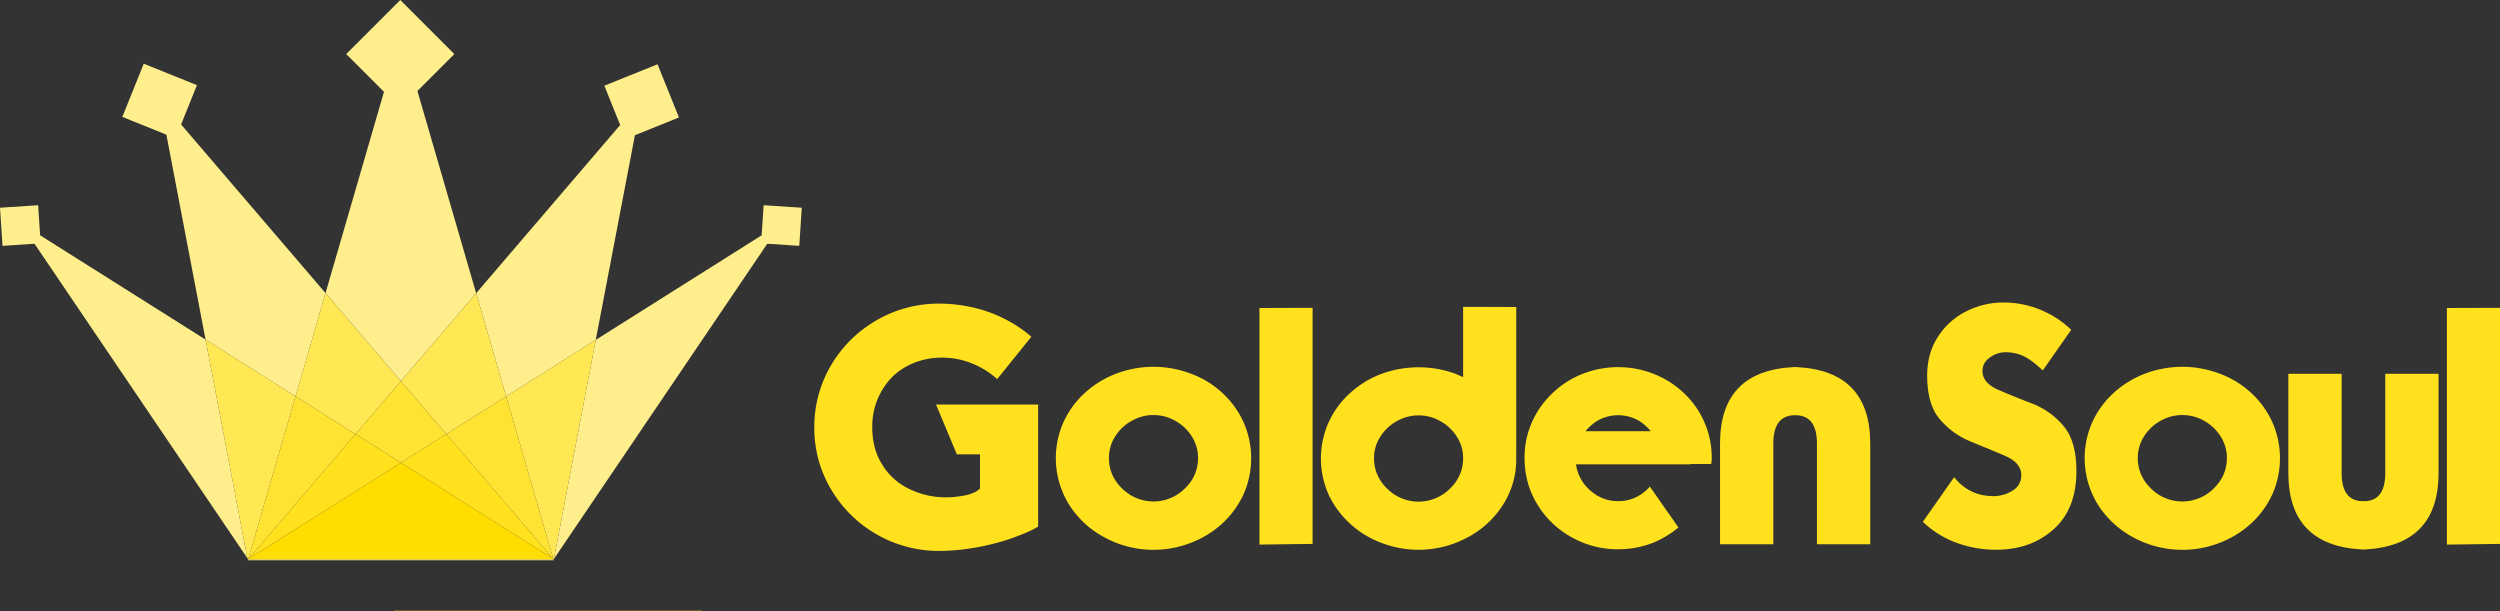
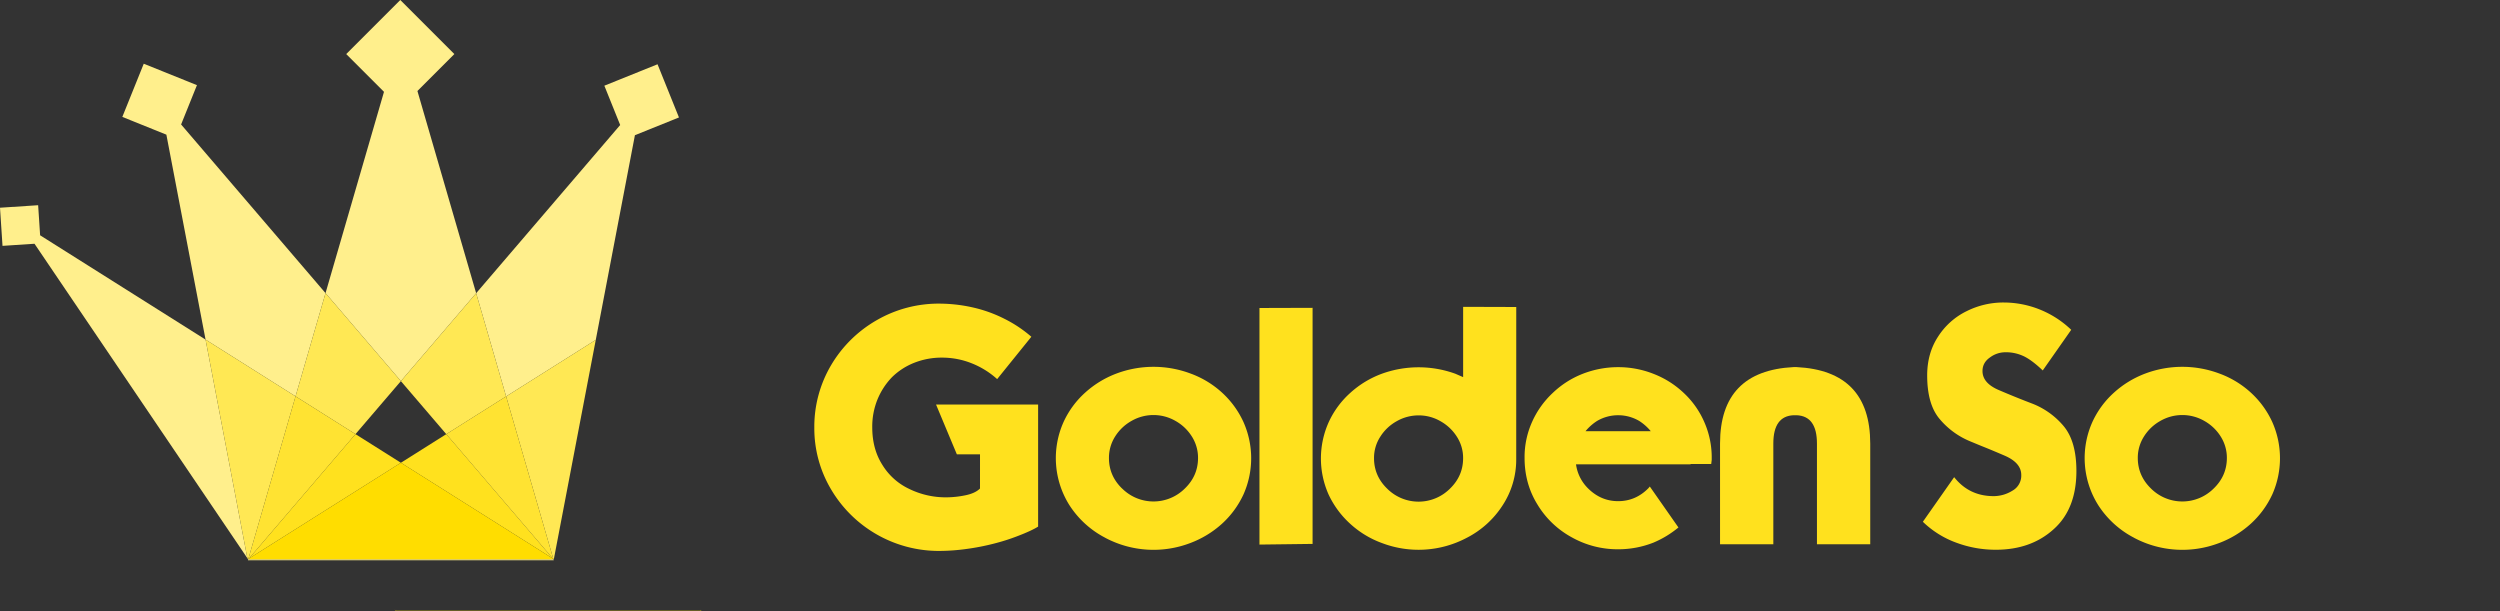
<svg xmlns="http://www.w3.org/2000/svg" id="Ebene_1" data-name="Ebene 1" viewBox="0 0 2289 559.5">
  <rect x="0" y="0" width="2289" height="559.5" fill="#333333" stroke="none" />
  <defs>
    <style>.cls-1,.cls-6{fill:#fd0;}.cls-1{opacity:0.52;}.cls-2{fill:#ffef8c;}.cls-3{fill:#ffe854;}.cls-4{fill:#ffe332;}.cls-5{fill:#ffe11e;}</style>
  </defs>
  <title>LOGO LEFT</title>
  <polygon class="cls-1" points="642.13 558.81 642.1 558.99 642.1 559 642 559.5 362 559.5 362.22 559.24 362.43 559 641.66 559 641.13 558.38 641.62 558.69 642.03 558.95 642.13 558.81" />
  <polygon class="cls-1" points="362.92 558.42 362.43 559 361.66 559 361.48 558.07 362.08 558.95 362.36 558.78 362.36 558.77 362.92 558.42" />
  <polygon class="cls-1" points="362.36 558.77 362.92 558.42 362.43 559 362 559 362.08 558.95 362.36 558.78 362.36 558.77" />
-   <polygon class="cls-1" points="642.03 558.95 642 559 641.66 559 641.13 558.38 641.62 558.69 642.03 558.95" />
  <polygon class="cls-2" points="435.97 268.46 367.04 348.95 298.05 268.38 351.58 84.08 317 49.5 366.5 0 416 49.5 382.19 83.31 435.97 268.46" />
  <polygon class="cls-2" points="507 513 227 513 227.15 512.5 227.22 512.24 227.29 512 227.36 511.78 227.36 511.77 227.92 511.42 227.43 512 506.66 512 506.13 511.38 506.62 511.69 506.71 512 506.85 512.5 507 513" />
  <polygon class="cls-2" points="621.66 107.54 581.33 123.79 545.49 311.19 545.49 311.2 463.41 362.94 435.97 268.46 567.84 114.46 553.34 78.46 602.04 58.84 621.66 107.54" />
  <polygon class="cls-3" points="463.41 362.94 408.61 397.5 367.04 348.95 435.97 268.46 463.41 362.94" />
  <polygon class="cls-2" points="298.05 268.38 270.6 362.88 188.21 310.94 152.33 123.29 112 107.04 131.62 58.34 180.32 77.96 165.82 113.96 298.05 268.38" />
  <polygon class="cls-3" points="367.04 348.95 325.48 397.49 270.6 362.88 298.05 268.38 367.04 348.95" />
-   <polygon class="cls-4" points="408.61 397.5 367.06 423.7 367.05 423.7 325.48 397.49 367.04 348.95 408.61 397.5" />
-   <polygon class="cls-2" points="734.11 190.19 731.81 225.11 702.52 223.18 507.13 511.8 545.49 311.2 545.49 311.19 697.38 215.43 699.19 187.89 734.11 190.19" />
  <polygon class="cls-3" points="545.49 311.2 507.13 511.8 507.13 511.81 507.03 511.95 506.62 511.69 463.41 362.94 545.49 311.2" />
  <polygon class="cls-5" points="506.13 511.38 367.06 423.7 408.61 397.5 506.13 511.38" />
  <polygon class="cls-4" points="506.62 511.69 506.13 511.38 408.61 397.5 463.41 362.94 506.62 511.69" />
  <polygon class="cls-2" points="226.48 511.07 31.59 223.18 2.3 225.11 0 190.19 34.92 187.89 36.73 215.43 188.21 310.94 226.48 511.07" />
  <polygon class="cls-3" points="270.6 362.88 227.36 511.77 227.36 511.78 227.08 511.95 226.48 511.07 188.21 310.94 270.6 362.88" />
  <polygon class="cls-4" points="325.48 397.49 227.93 511.41 227.92 511.42 227.36 511.77 270.6 362.88 325.48 397.49" />
  <polygon class="cls-5" points="367.05 423.7 227.93 511.41 325.48 397.49 367.05 423.7" />
  <polygon class="cls-6" points="506.66 512 227.43 512 227.92 511.42 227.93 511.41 367.05 423.7 367.06 423.7 506.13 511.38 506.66 512" />
  <polygon class="cls-1" points="362.36 558.77 362.92 558.42 362.43 559 362.11 559 362.08 558.95 362.36 558.78 362.36 558.77" />
  <polygon class="cls-1" points="642.1 558.99 642.1 559 641.66 559 641.13 558.38 641.62 558.69 642.03 558.95 642.1 558.99" />
  <path class="cls-5" d="M1208,967.11a77.15,77.15,0,0,0-23.33-14.48,72.82,72.82,0,0,0-27-5.19,68,68,0,0,0-25.61,4.73,60.78,60.78,0,0,0-20.43,13.26,65,65,0,0,0-13.26,20.43,66,66,0,0,0-4.73,25.46q0,19.67,9.15,34.15a57.38,57.38,0,0,0,24.55,22.11,76,76,0,0,0,34.46,7.78,88.45,88.45,0,0,0,16.92-1.83q9.15-1.83,13.57-6.25V1036h-21.19l-19.06-45.59h93.46v111.75q-6.1,3.82-18.45,8.54a186.25,186.25,0,0,1-22.56,7.17,213.23,213.23,0,0,1-24.39,4.73,184.35,184.35,0,0,1-25.16,1.83,114.55,114.55,0,0,1-98.95-56.26,109.27,109.27,0,0,1-15.4-56.87,110.61,110.61,0,0,1,15.4-57,114.3,114.3,0,0,1,41.77-41.16A113.16,113.16,0,0,1,1155,898a141.08,141.08,0,0,1,30.8,3.51,124.59,124.59,0,0,1,29.12,10.52,117.49,117.49,0,0,1,24.39,16.31Z" transform="translate(-295 -620)" />
  <path class="cls-5" d="M1307,1112.4a86.16,86.16,0,0,1-32.93-30,80.87,80.87,0,0,1-5.18-76.23,82.36,82.36,0,0,1,19.67-26.68,89.92,89.92,0,0,1,28.82-17.53,96.56,96.56,0,0,1,67.54,0,86.46,86.46,0,0,1,28.82,17.38,83.33,83.33,0,0,1,19.67,26.83,81.45,81.45,0,0,1,.15,66.47,83.93,83.93,0,0,1-19.82,27,90.69,90.69,0,0,1-28.82,17.53,94.26,94.26,0,0,1-77.91-4.73Zm15.55-45a40.67,40.67,0,0,0,57.17,0q12.2-11.74,12.2-28.05a36.32,36.32,0,0,0-5.64-19.67,41.72,41.72,0,0,0-15.09-14.33,40.33,40.33,0,0,0-40.1,0,41.7,41.7,0,0,0-15.09,14.33,36.31,36.31,0,0,0-5.64,19.67Q1310.33,1055.69,1322.53,1067.43Z" transform="translate(-295 -620)" />
  <path class="cls-5" d="M1448.16,902l48.64-.15V1118l-48.64.61Z" transform="translate(-295 -620)" />
  <path class="cls-5" d="M1683.25,1040.59a76.23,76.23,0,0,1-12.35,41.93A85,85,0,0,1,1638,1112.4a94.26,94.26,0,0,1-77.91,4.73,87.13,87.13,0,0,1-28.82-17.53,84.41,84.41,0,0,1-19.82-26.83,81.09,81.09,0,0,1,.15-66.32,81.58,81.58,0,0,1,19.67-26.68,88.62,88.62,0,0,1,28.82-17.53,98.89,98.89,0,0,1,67.54,0l3.51,1.53,3.51,1.52V900.94l48.63.15Zm-48.63-1.07A35.57,35.57,0,0,0,1629,1020a41.72,41.72,0,0,0-15.09-14.33,39.48,39.48,0,0,0-20-5.34,40.3,40.3,0,0,0-20.12,5.34,41.69,41.69,0,0,0-15.09,14.33,35.56,35.56,0,0,0-5.64,19.52q0,16.32,12.2,28.05a40.67,40.67,0,0,0,57.17,0Q1634.62,1055.84,1634.62,1039.53Z" transform="translate(-295 -620)" />
  <path class="cls-5" d="M1855.39,1006.29a80,80,0,0,1,6.86,32.93v1.37a10.48,10.48,0,0,1-.15,1.68l-.3,2.59h-18.9v.3H1738a38.15,38.15,0,0,0,11.13,22.11q11.74,11.59,27.44,11.59,15.85,0,27.44-11.59l.31-.3.46-.61.46-.46.31-.46,26.22,37.51a91.22,91.22,0,0,1-22.87,13.87,87.79,87.79,0,0,1-32.32,6.1,85.67,85.67,0,0,1-42.23-10.82,83,83,0,0,1-31.56-30q-11.89-19.06-11.89-42.84a78.65,78.65,0,0,1,6.86-32.93,82.16,82.16,0,0,1,18.91-26.53,83.73,83.73,0,0,1,27.44-17.53,89,89,0,0,1,32.47-6.1,87.83,87.83,0,0,1,32.32,6.1,84.59,84.59,0,0,1,27.6,17.38A79.71,79.71,0,0,1,1855.39,1006.29Zm-78.82-6.1a37.88,37.88,0,0,0-19.21,5.18,45.28,45.28,0,0,0-10.67,9.45h59.77a45.32,45.32,0,0,0-10.67-9.45A37.88,37.88,0,0,0,1776.56,1000.19Z" transform="translate(-295 -620)" />
  <path class="cls-5" d="M1937.26,1000.19q-18.6.77-18.6,25.92v92.24h-48.79v-92.24q0-66.62,67.39-70H1940q67.38,3.36,67.39,70v92.24H1958.6v-92.24q0-25.16-18.6-25.92Z" transform="translate(-295 -620)" />
  <path class="cls-5" d="M2165.34,959.18q-9.46-9-16.62-12.65a37.82,37.82,0,0,0-17.68-4,23.54,23.54,0,0,0-14,4.73q-6.86,4.73-6.86,12.5,0,11,14.94,17.38,15.24,6.56,31.25,12.65a71.11,71.11,0,0,1,28.05,20.28q11.74,14,11.74,41.17,0,34.76-20.89,53.36-20.73,18.75-52.9,18.75a103.26,103.26,0,0,1-36-6.4,86.58,86.58,0,0,1-30.8-19.21l28.66-40.86q13.72,17.38,36.13,17.38a32.56,32.56,0,0,0,17.23-5,15.74,15.74,0,0,0,8.08-14.33q0-11.13-15.09-17.69-6.71-2.9-15.55-6.56l-7.93-3.2-8.08-3.35a72.4,72.4,0,0,1-27.9-20.28q-11.59-13.42-11.59-40.1,0-20.43,10.06-35.68a64.57,64.57,0,0,1,26.07-23.17,75,75,0,0,1,34-7.93,88.7,88.7,0,0,1,32.93,6.4,90.13,90.13,0,0,1,28.82,18.6Z" transform="translate(-295 -620)" />
  <path class="cls-5" d="M2249,1112.4a86.15,86.15,0,0,1-32.93-30,80.87,80.87,0,0,1-5.19-76.23,82.39,82.39,0,0,1,19.67-26.68,90,90,0,0,1,28.82-17.53,96.56,96.56,0,0,1,67.54,0,86.47,86.47,0,0,1,28.81,17.38,83.31,83.31,0,0,1,19.67,26.83,81.45,81.45,0,0,1,.15,66.47,83.92,83.92,0,0,1-19.82,27,90.68,90.68,0,0,1-28.81,17.53,94.26,94.26,0,0,1-77.91-4.73Zm15.55-45a40.67,40.67,0,0,0,57.17,0q12.2-11.74,12.2-28.05a36.33,36.33,0,0,0-5.64-19.67,41.74,41.74,0,0,0-15.09-14.33,40.33,40.33,0,0,0-40.1,0,41.68,41.68,0,0,0-15.09,14.33,36.3,36.3,0,0,0-5.64,19.67Q2252.39,1055.69,2264.59,1067.43Z" transform="translate(-295 -620)" />
-   <path class="cls-5" d="M2457.61,1078.86h2.74q18.6-.61,18.6-25.77V962.23h48.79v90.87q0,66.32-67.39,70h-2.74q-67.39-3.66-67.39-70V962.23H2439v90.87Q2439,1078.25,2457.61,1078.86Z" transform="translate(-295 -620)" />
-   <path class="cls-5" d="M2535.37,902l48.63-.15V1118l-48.63.61Z" transform="translate(-295 -620)" />
</svg>